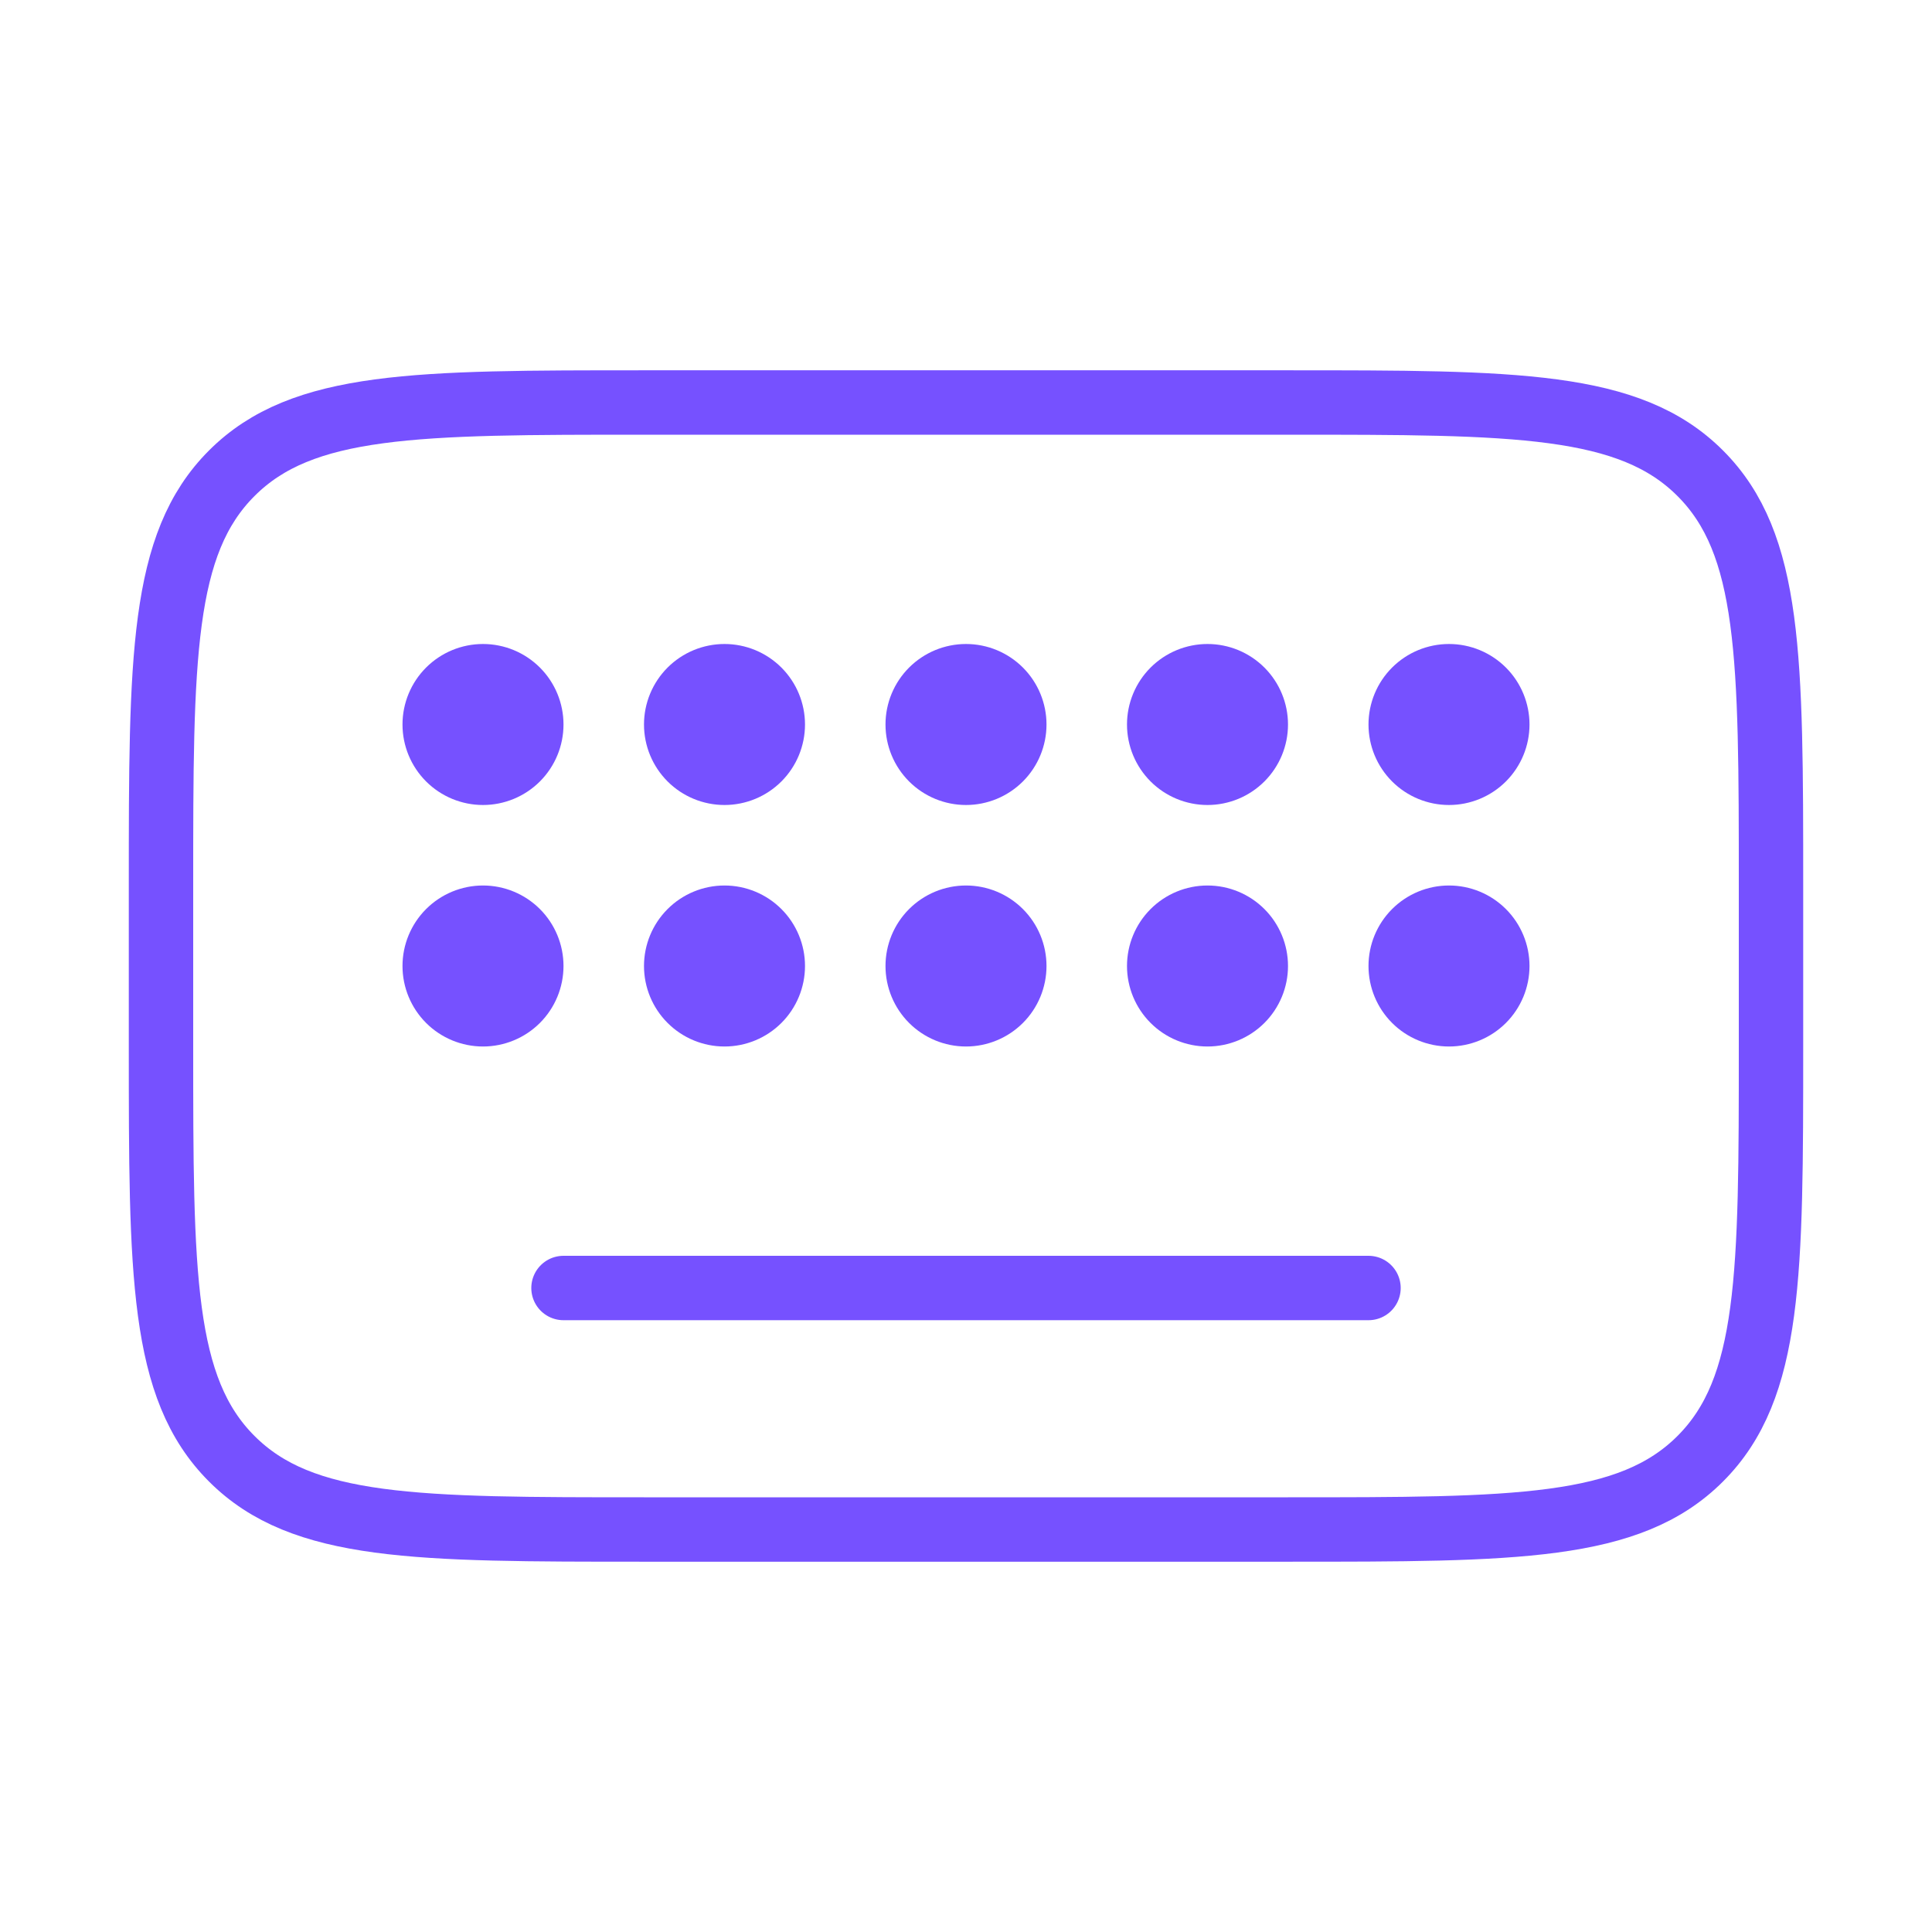
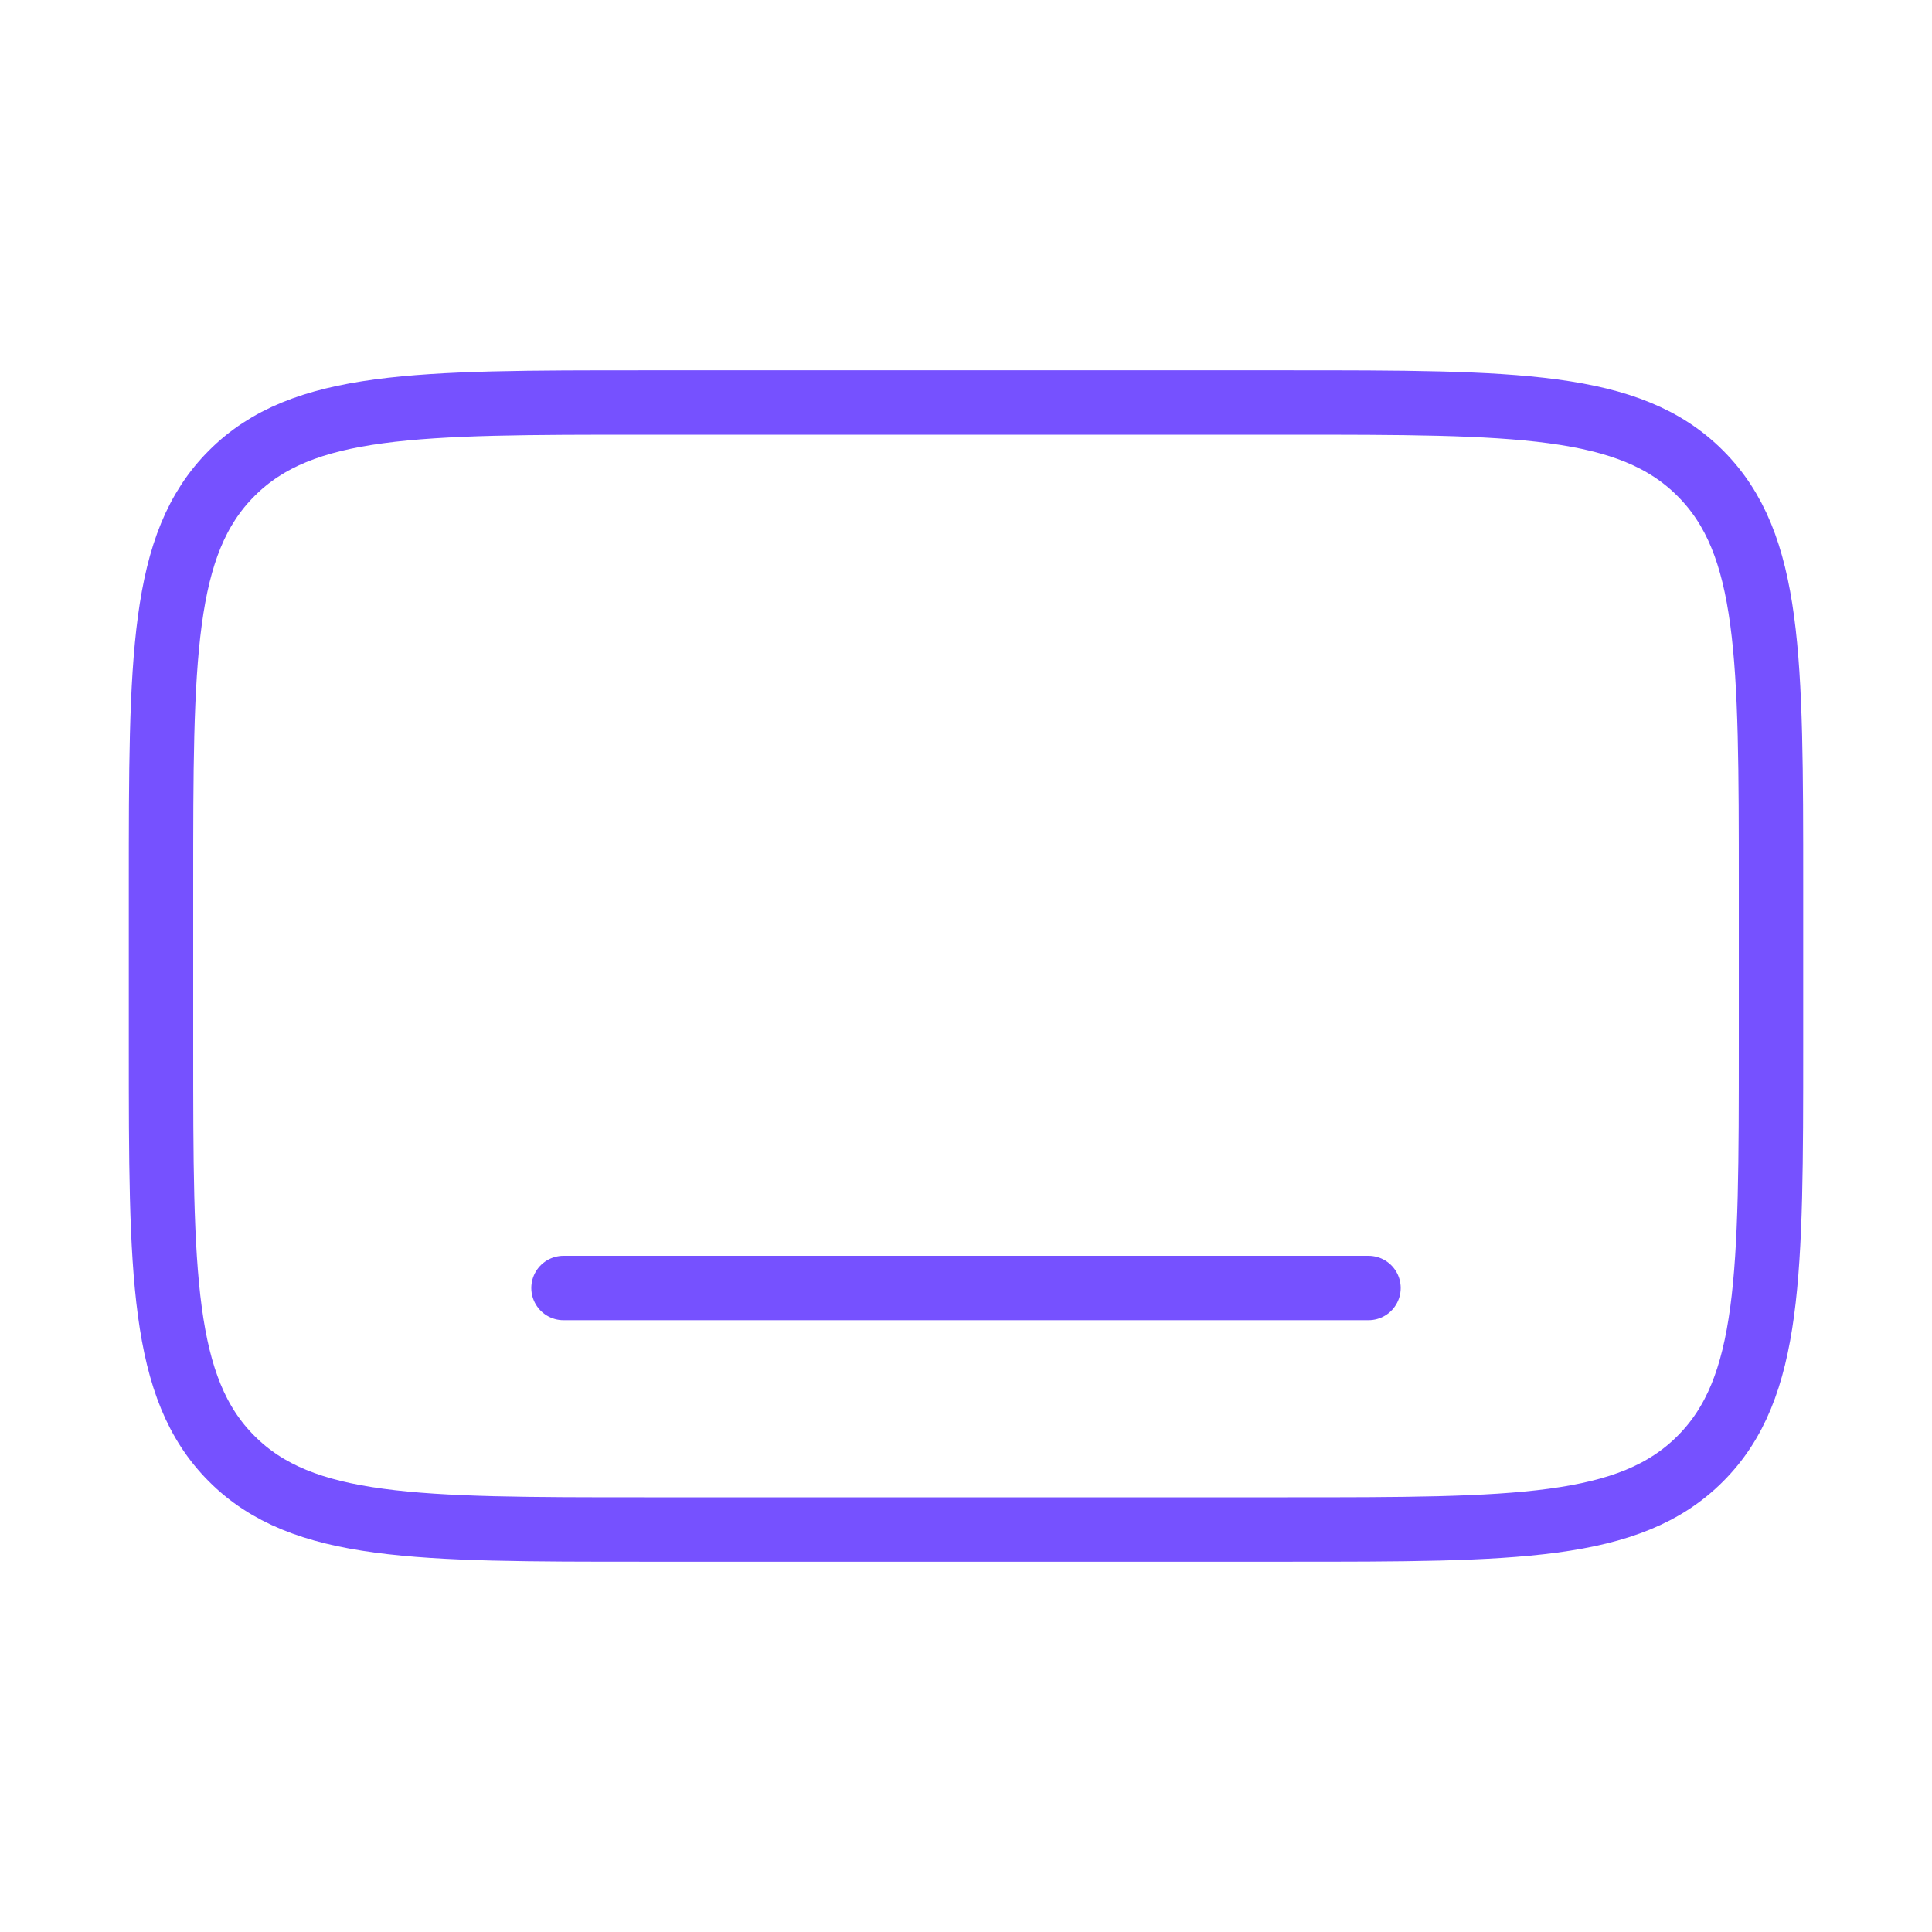
<svg xmlns="http://www.w3.org/2000/svg" width="576" height="576" viewBox="0 0 576 576" fill="none">
-   <path d="M168 216C168 222.365 165.471 228.47 160.971 232.971C156.47 237.471 150.365 240 144 240C137.635 240 131.53 237.471 127.029 232.971C122.529 228.47 120 222.365 120 216C120 209.635 122.529 203.53 127.029 199.029C131.53 194.529 137.635 192 144 192C150.365 192 156.47 194.529 160.971 199.029C165.471 203.53 168 209.635 168 216ZM168 288C168 294.365 165.471 300.47 160.971 304.971C156.47 309.471 150.365 312 144 312C137.635 312 131.53 309.471 127.029 304.971C122.529 300.47 120 294.365 120 288C120 281.635 122.529 275.53 127.029 271.029C131.53 266.529 137.635 264 144 264C150.365 264 156.47 266.529 160.971 271.029C165.471 275.53 168 281.635 168 288ZM240 288C240 294.365 237.471 300.47 232.971 304.971C228.47 309.471 222.365 312 216 312C209.635 312 203.53 309.471 199.029 304.971C194.529 300.47 192 294.365 192 288C192 281.635 194.529 275.53 199.029 271.029C203.53 266.529 209.635 264 216 264C222.365 264 228.47 266.529 232.971 271.029C237.471 275.53 240 281.635 240 288ZM240 216C240 222.365 237.471 228.47 232.971 232.971C228.47 237.471 222.365 240 216 240C209.635 240 203.53 237.471 199.029 232.971C194.529 228.47 192 222.365 192 216C192 209.635 194.529 203.53 199.029 199.029C203.53 194.529 209.635 192 216 192C222.365 192 228.47 194.529 232.971 199.029C237.471 203.53 240 209.635 240 216ZM312 216C312 222.365 309.471 228.47 304.971 232.971C300.47 237.471 294.365 240 288 240C281.635 240 275.53 237.471 271.029 232.971C266.529 228.47 264 222.365 264 216C264 209.635 266.529 203.53 271.029 199.029C275.53 194.529 281.635 192 288 192C294.365 192 300.47 194.529 304.971 199.029C309.471 203.53 312 209.635 312 216ZM312 288C312 294.365 309.471 300.47 304.971 304.971C300.47 309.471 294.365 312 288 312C281.635 312 275.53 309.471 271.029 304.971C266.529 300.47 264 294.365 264 288C264 281.635 266.529 275.53 271.029 271.029C275.53 266.529 281.635 264 288 264C294.365 264 300.47 266.529 304.971 271.029C309.471 275.53 312 281.635 312 288ZM384 216C384 222.365 381.471 228.47 376.971 232.971C372.47 237.471 366.365 240 360 240C353.635 240 347.53 237.471 343.029 232.971C338.529 228.47 336 222.365 336 216C336 209.635 338.529 203.53 343.029 199.029C347.53 194.529 353.635 192 360 192C366.365 192 372.47 194.529 376.971 199.029C381.471 203.53 384 209.635 384 216ZM384 288C384 294.365 381.471 300.47 376.971 304.971C372.47 309.471 366.365 312 360 312C353.635 312 347.53 309.471 343.029 304.971C338.529 300.47 336 294.365 336 288C336 281.635 338.529 275.53 343.029 271.029C347.53 266.529 353.635 264 360 264C366.365 264 372.47 266.529 376.971 271.029C381.471 275.53 384 281.635 384 288ZM456 216C456 222.365 453.471 228.47 448.971 232.971C444.47 237.471 438.365 240 432 240C425.635 240 419.53 237.471 415.029 232.971C410.529 228.47 408 222.365 408 216C408 209.635 410.529 203.53 415.029 199.029C419.53 194.529 425.635 192 432 192C438.365 192 444.47 194.529 448.971 199.029C453.471 203.53 456 209.635 456 216ZM456 288C456 294.365 453.471 300.47 448.971 304.971C444.47 309.471 438.365 312 432 312C425.635 312 419.53 309.471 415.029 304.971C410.529 300.47 408 294.365 408 288C408 281.635 410.529 275.53 415.029 271.029C419.53 266.529 425.635 264 432 264C438.365 264 444.47 266.529 448.971 271.029C453.471 275.53 456 281.635 456 288Z" fill="#7651FF" />
-   <path d="M48 264C48 196.128 48 162.168 69.096 141.096C90.168 120 124.128 120 192 120H384C451.872 120 485.832 120 506.904 141.096C528 162.168 528 196.128 528 264V312C528 379.872 528 413.832 506.904 434.904C485.832 456 451.872 456 384 456H192C124.128 456 90.168 456 69.096 434.904C48 413.832 48 379.872 48 312V264Z" stroke="#7651FF" stroke-width="19.2" />
+   <path d="M48 264C48 196.128 48 162.168 69.096 141.096C90.168 120 124.128 120 192 120H384C451.872 120 485.832 120 506.904 141.096C528 162.168 528 196.128 528 264V312C528 379.872 528 413.832 506.904 434.904C485.832 456 451.872 456 384 456H192C124.128 456 90.168 456 69.096 434.904C48 413.832 48 379.872 48 312Z" stroke="#7651FF" stroke-width="19.2" />
  <path d="M168 384H408" stroke="#7651FF" stroke-width="19.2" stroke-linecap="round" />
</svg>